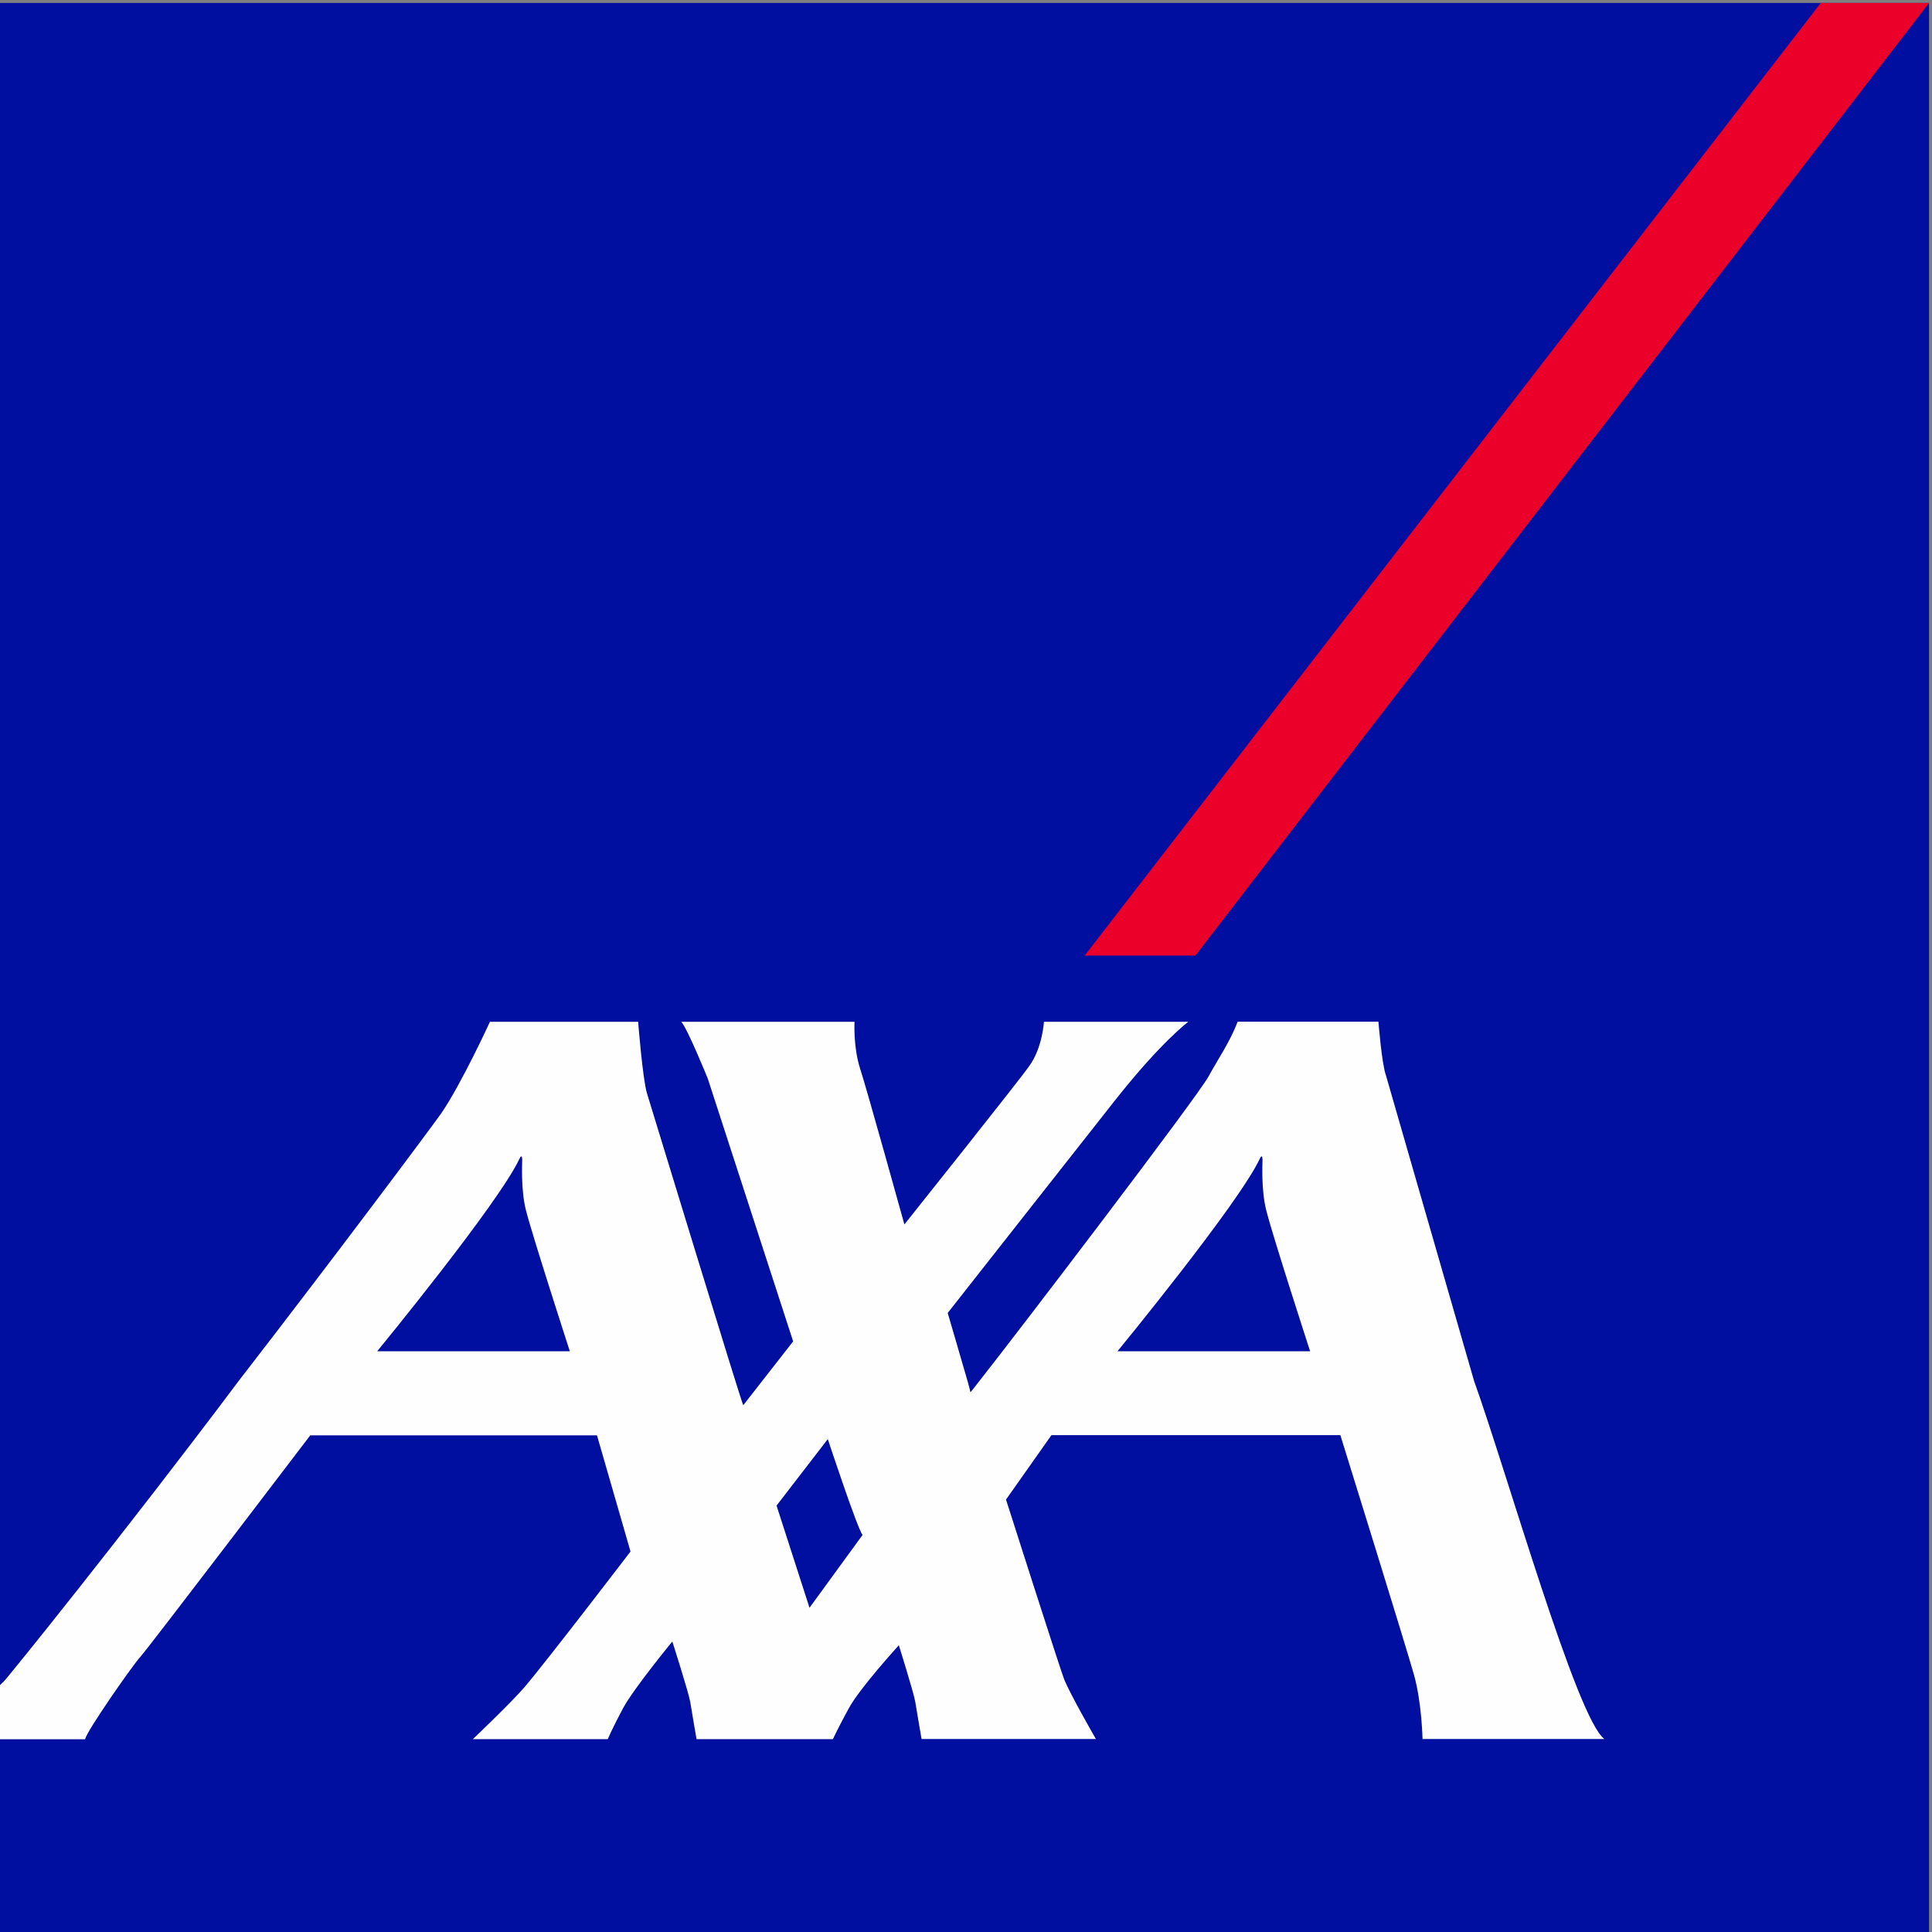
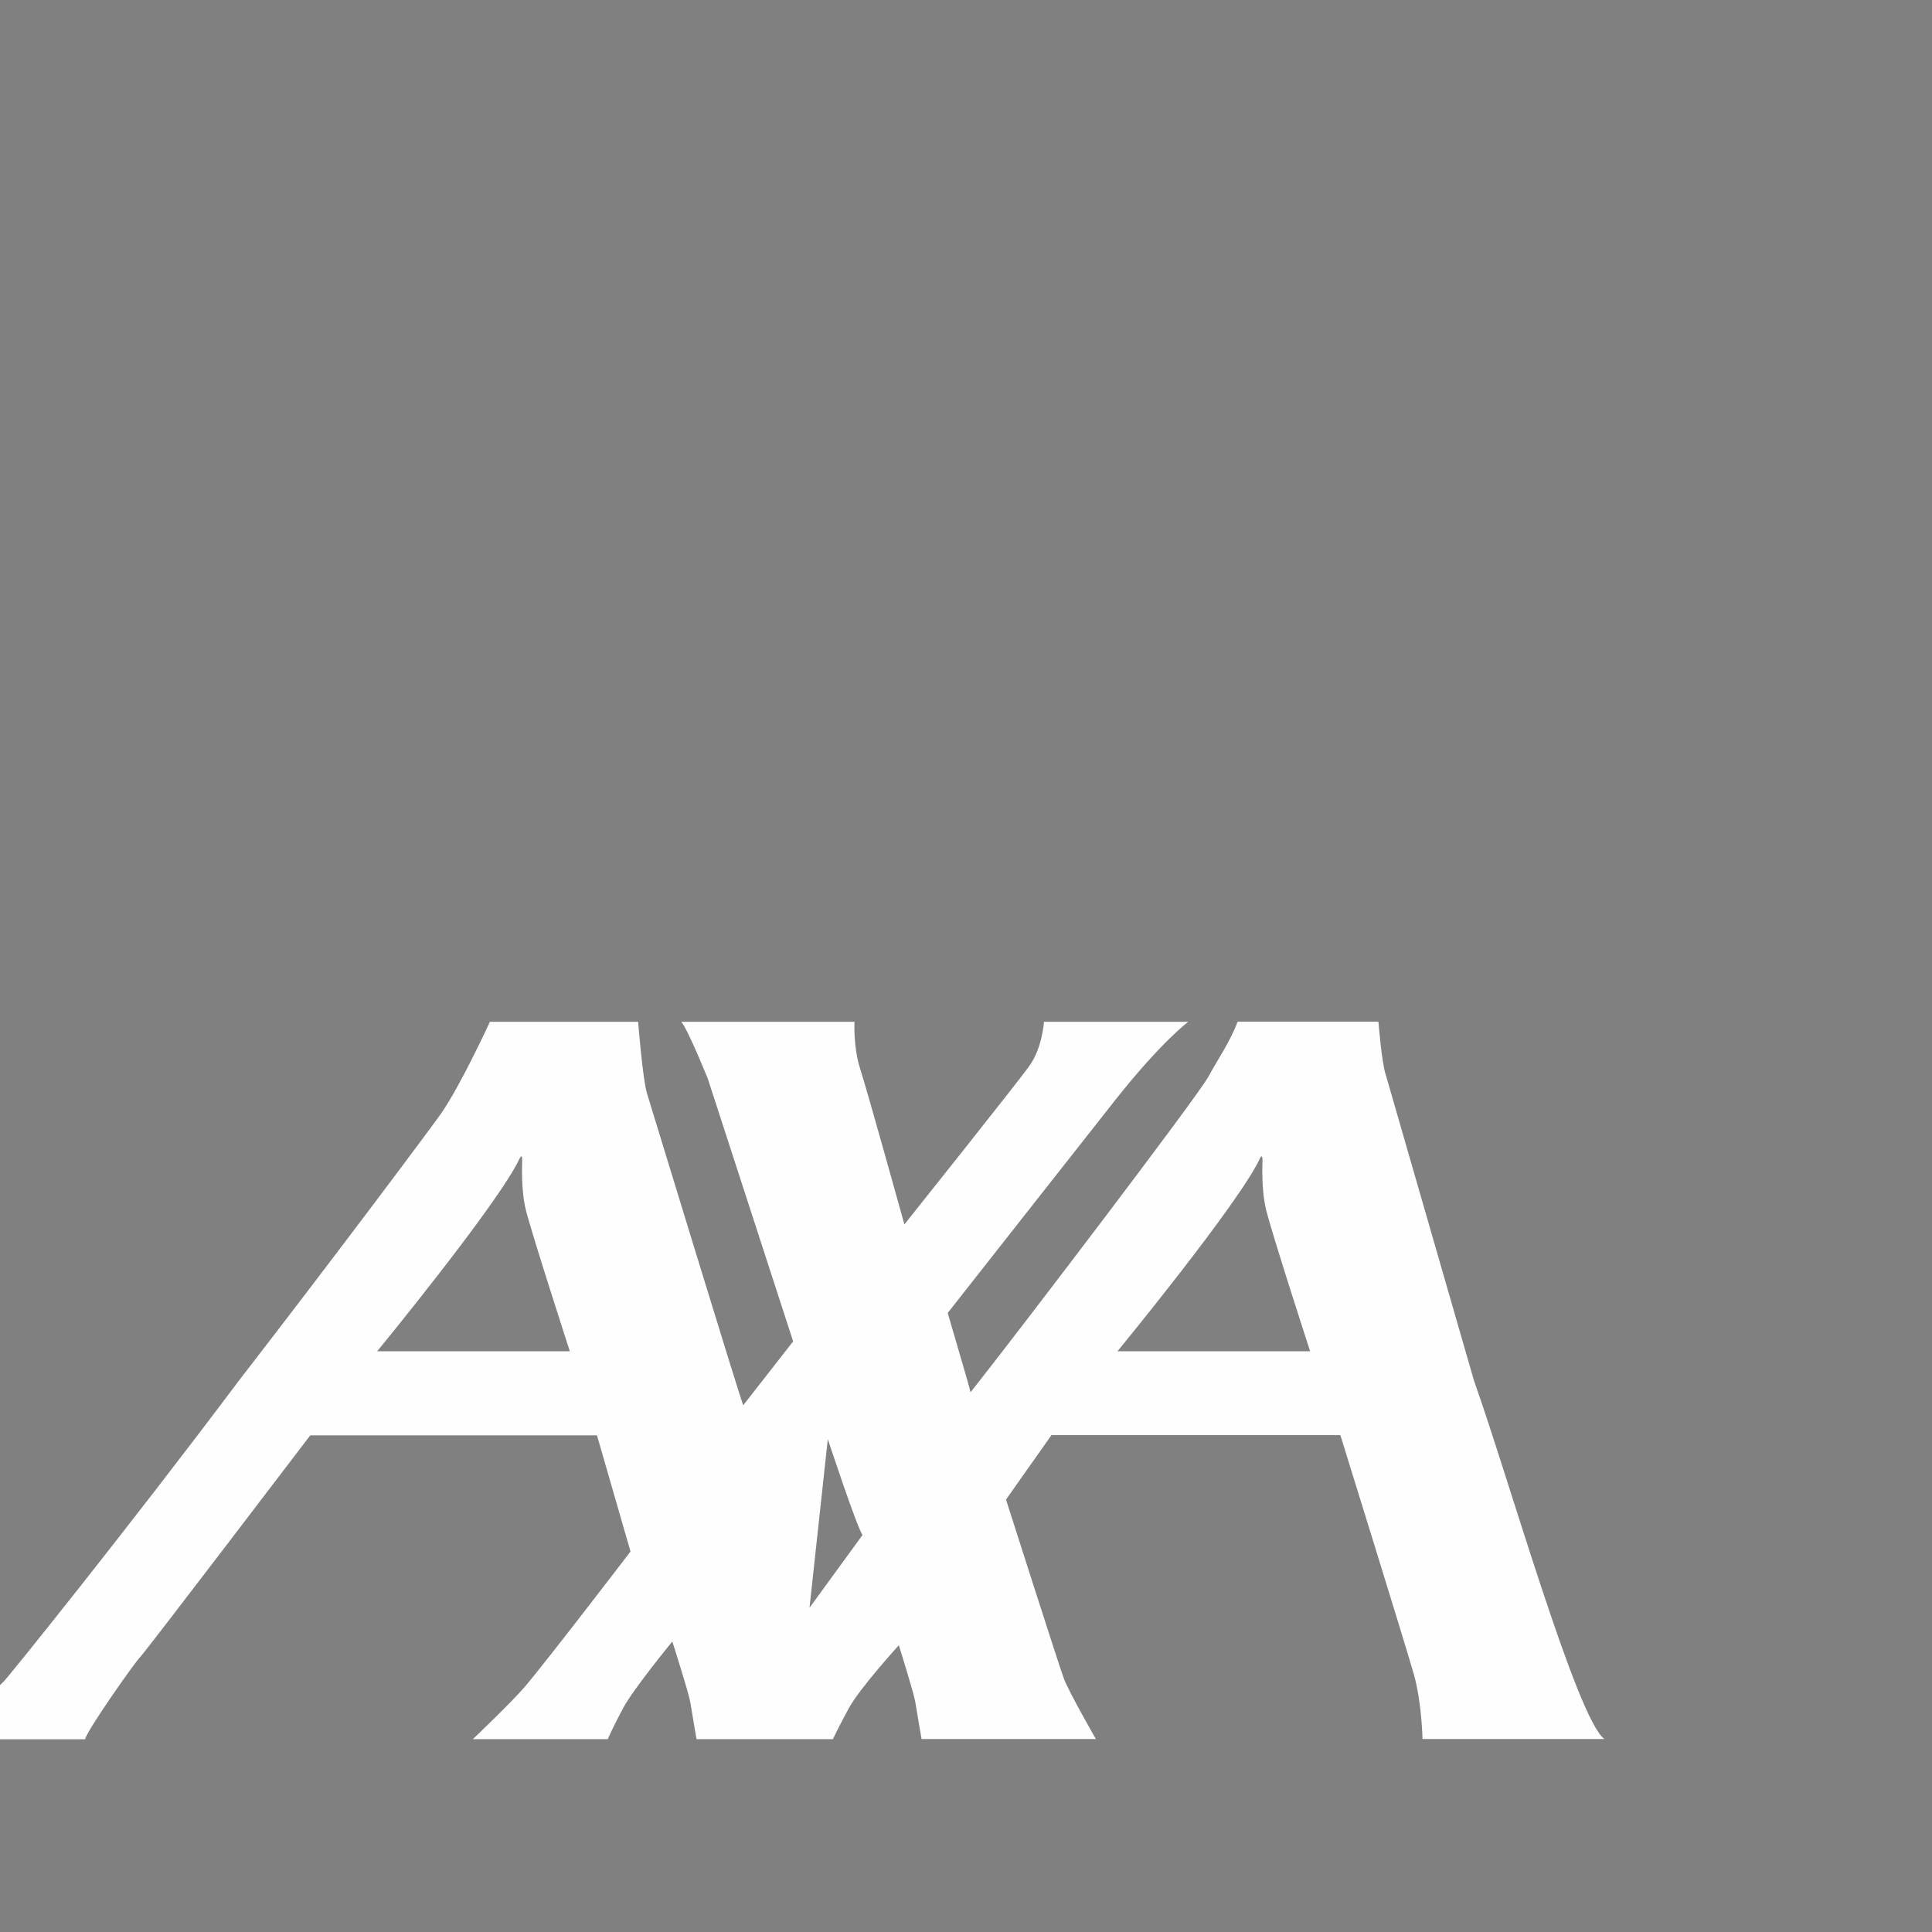
<svg xmlns="http://www.w3.org/2000/svg" id="Ebene_1" data-name="Ebene 1" viewBox="0 0 170 170">
  <rect x="0" y="0" width="170" height="170" fill="#808080" stroke="none" />
  <defs>
    <style>
      .cls-1 {
        fill: #000f9f;
      }

      .cls-1, .cls-2, .cls-3 {
        stroke-width: 0px;
      }

      .cls-2 {
        fill: #fefefe;
      }

      .cls-3 {
        fill: #ea0029;
      }
    </style>
  </defs>
-   <rect id="base" class="cls-1" x="0" y=".26" width="169.74" height="169.74" />
-   <polygon id="switch" class="cls-3" points="105.19 84.08 169.74 .26 160.21 .26 95.44 84.08 105.19 84.08" />
-   <path id="axa" class="cls-2" d="m129.7,121.49c2.96,8.28,9.06,29.82,11.48,31.53h-16.01s-.06-3.18-.75-5.65c-.69-2.46-6.48-21.09-6.48-21.09h-25.42l-4,5.67s4.8,15.03,5.1,15.77c.52,1.33,2.81,5.3,2.81,5.3h-15.34s-.4-2.3-.55-3.25c-.12-.77-1.45-5-1.45-5,0,0-3.48,3.81-4.42,5.58-.96,1.76-1.38,2.68-1.38,2.68h-12s-.4-2.3-.55-3.25c-.12-.77-1.58-5.34-1.58-5.34,0,0-3.36,4.08-4.32,5.84-.95,1.77-1.36,2.75-1.36,2.75h-11.87s3.35-3.19,4.53-4.56c1.98-2.32,9.34-11.95,9.34-11.95l-2.95-10.22h-25.23s-14.39,18.9-14.95,19.49c-.57.58-4.77,6.59-4.86,7.25H0v-4.76c.14-.15.25-.25.3-.29.23-.17,10.91-13.42,20.71-26.49,8.81-11.39,17.08-22.48,17.81-23.53,1.76-2.55,4.29-8.06,4.29-8.06h13.04s.4,5.07.78,6.3c.34,1.09,8.29,27.16,8.47,27.44l4.39-5.62-7.51-23.12s-1.76-4.35-2.33-5h15.24s-.12,2.24.5,4.14c.62,1.91,3.89,13.69,3.89,13.69,0,0,10.39-13.03,11-13.96,1.14-1.57,1.28-3.87,1.28-3.87h12.7s-2.32,1.7-6.4,6.85c-1.37,1.73-14.77,18.77-14.77,18.77,0,0,1.17,3.99,1.74,5.97.16.57.26.96.26,1,0,.02.3-.34.8-1,3.46-4.38,19.19-25.01,20.15-26.78.77-1.43,1.9-3.05,2.56-4.82h12.39s.29,3.7.66,4.72l7.75,26.87Zm-18.85-19.53c-1.82,3.91-12.52,16.94-12.52,16.94h16.95s-3.29-10.12-3.86-12.4c-.46-1.82-.33-4.15-.33-4.43,0-.21-.04-.54-.24-.11Zm-65.14,0c-1.82,3.91-12.52,16.94-12.52,16.94h16.95s-3.28-10.12-3.86-12.4c-.46-1.82-.33-4.15-.33-4.43,0-.21-.04-.54-.24-.11Zm25.52,39.51l4.67-6.41c-.43-.46-3.06-8.43-3.06-8.43l-4.51,5.85,2.9,8.99Z" />
+   <path id="axa" class="cls-2" d="m129.7,121.49c2.96,8.28,9.06,29.82,11.48,31.53h-16.01s-.06-3.18-.75-5.65c-.69-2.46-6.48-21.09-6.48-21.09h-25.42l-4,5.67s4.8,15.03,5.1,15.77c.52,1.33,2.81,5.3,2.81,5.3h-15.34s-.4-2.3-.55-3.25c-.12-.77-1.45-5-1.45-5,0,0-3.48,3.81-4.42,5.58-.96,1.76-1.38,2.68-1.38,2.68h-12s-.4-2.3-.55-3.25c-.12-.77-1.58-5.34-1.58-5.34,0,0-3.36,4.08-4.32,5.84-.95,1.77-1.36,2.75-1.36,2.75h-11.87s3.35-3.19,4.53-4.56c1.98-2.32,9.34-11.95,9.34-11.95l-2.95-10.22h-25.23s-14.39,18.9-14.95,19.49c-.57.58-4.77,6.59-4.86,7.25H0v-4.76c.14-.15.25-.25.3-.29.23-.17,10.91-13.42,20.71-26.49,8.81-11.39,17.08-22.48,17.81-23.53,1.76-2.55,4.29-8.06,4.29-8.06h13.04s.4,5.07.78,6.3c.34,1.09,8.29,27.16,8.47,27.44l4.39-5.62-7.51-23.12s-1.76-4.35-2.33-5h15.24s-.12,2.24.5,4.14c.62,1.91,3.89,13.69,3.89,13.69,0,0,10.39-13.03,11-13.96,1.14-1.57,1.28-3.87,1.28-3.87h12.7s-2.32,1.7-6.4,6.85c-1.37,1.73-14.77,18.77-14.77,18.77,0,0,1.17,3.99,1.74,5.97.16.57.26.96.26,1,0,.02.3-.34.8-1,3.46-4.38,19.19-25.01,20.15-26.78.77-1.43,1.9-3.05,2.56-4.82h12.39s.29,3.7.66,4.72l7.75,26.87Zm-18.85-19.53c-1.82,3.91-12.52,16.94-12.52,16.94h16.95s-3.29-10.12-3.86-12.4c-.46-1.82-.33-4.15-.33-4.43,0-.21-.04-.54-.24-.11Zm-65.14,0c-1.82,3.91-12.52,16.94-12.52,16.94h16.95s-3.28-10.12-3.86-12.4c-.46-1.82-.33-4.15-.33-4.43,0-.21-.04-.54-.24-.11Zm25.52,39.51l4.67-6.41c-.43-.46-3.06-8.43-3.06-8.43Z" />
</svg>